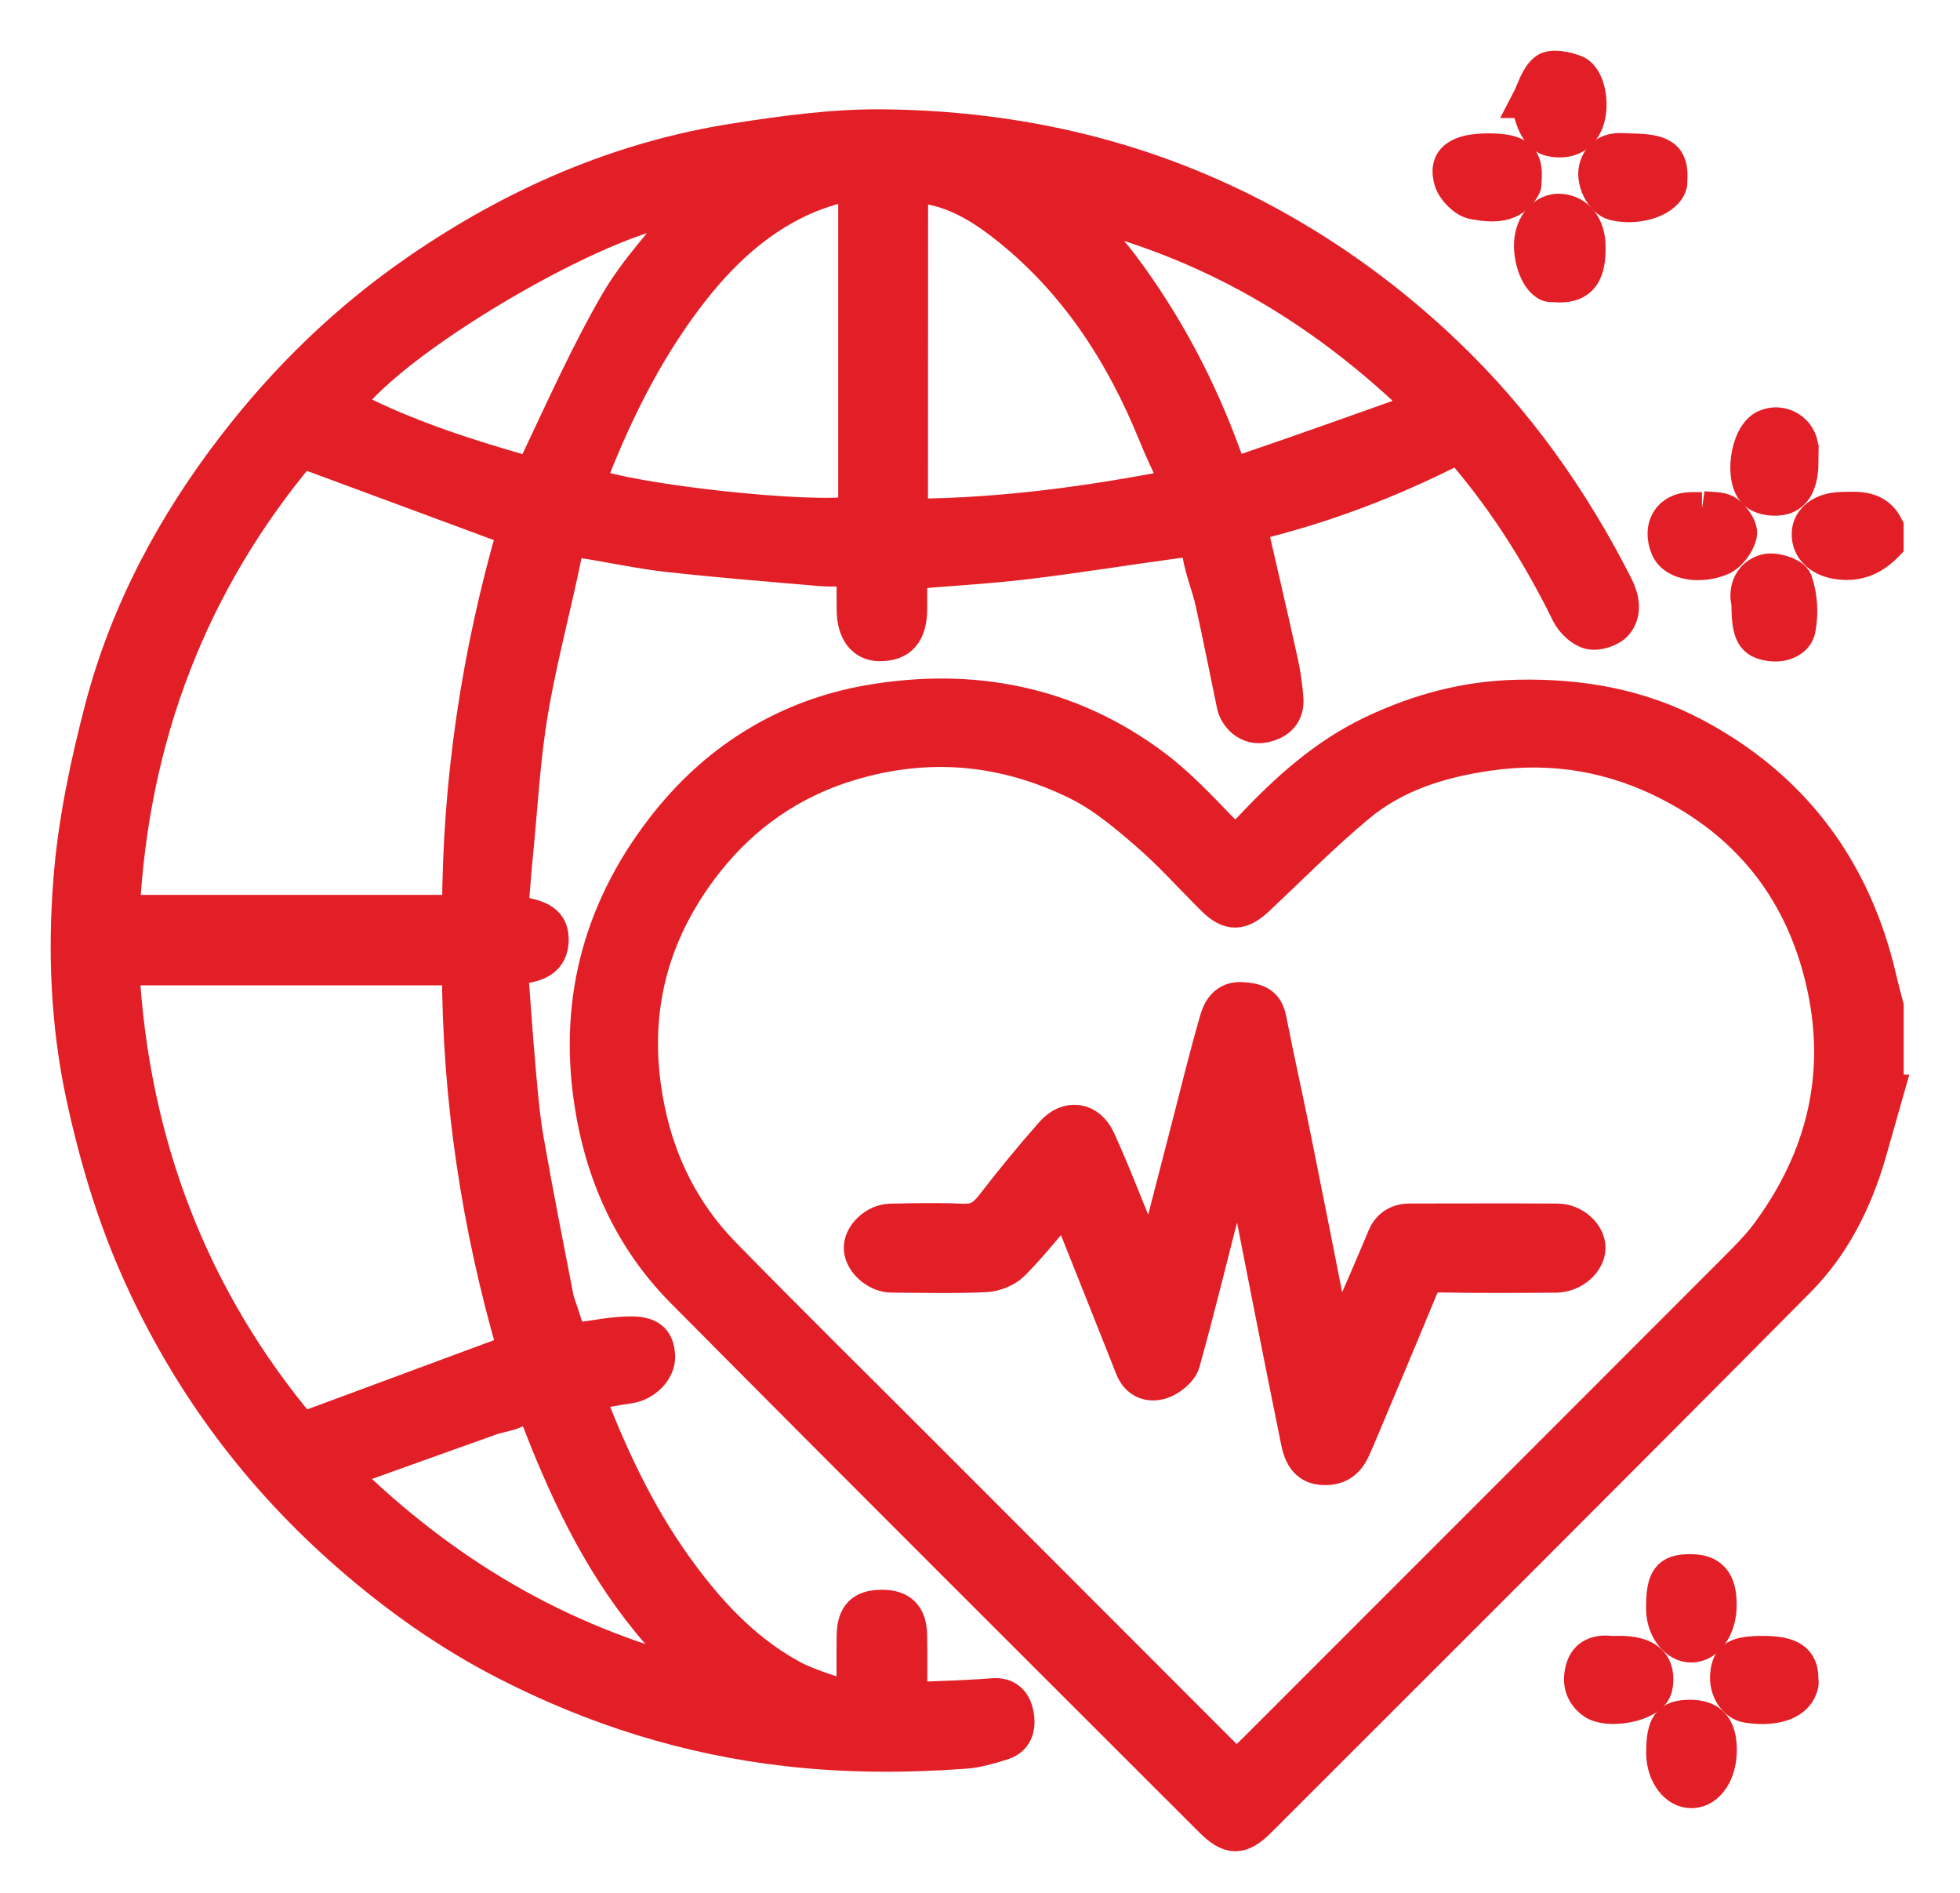
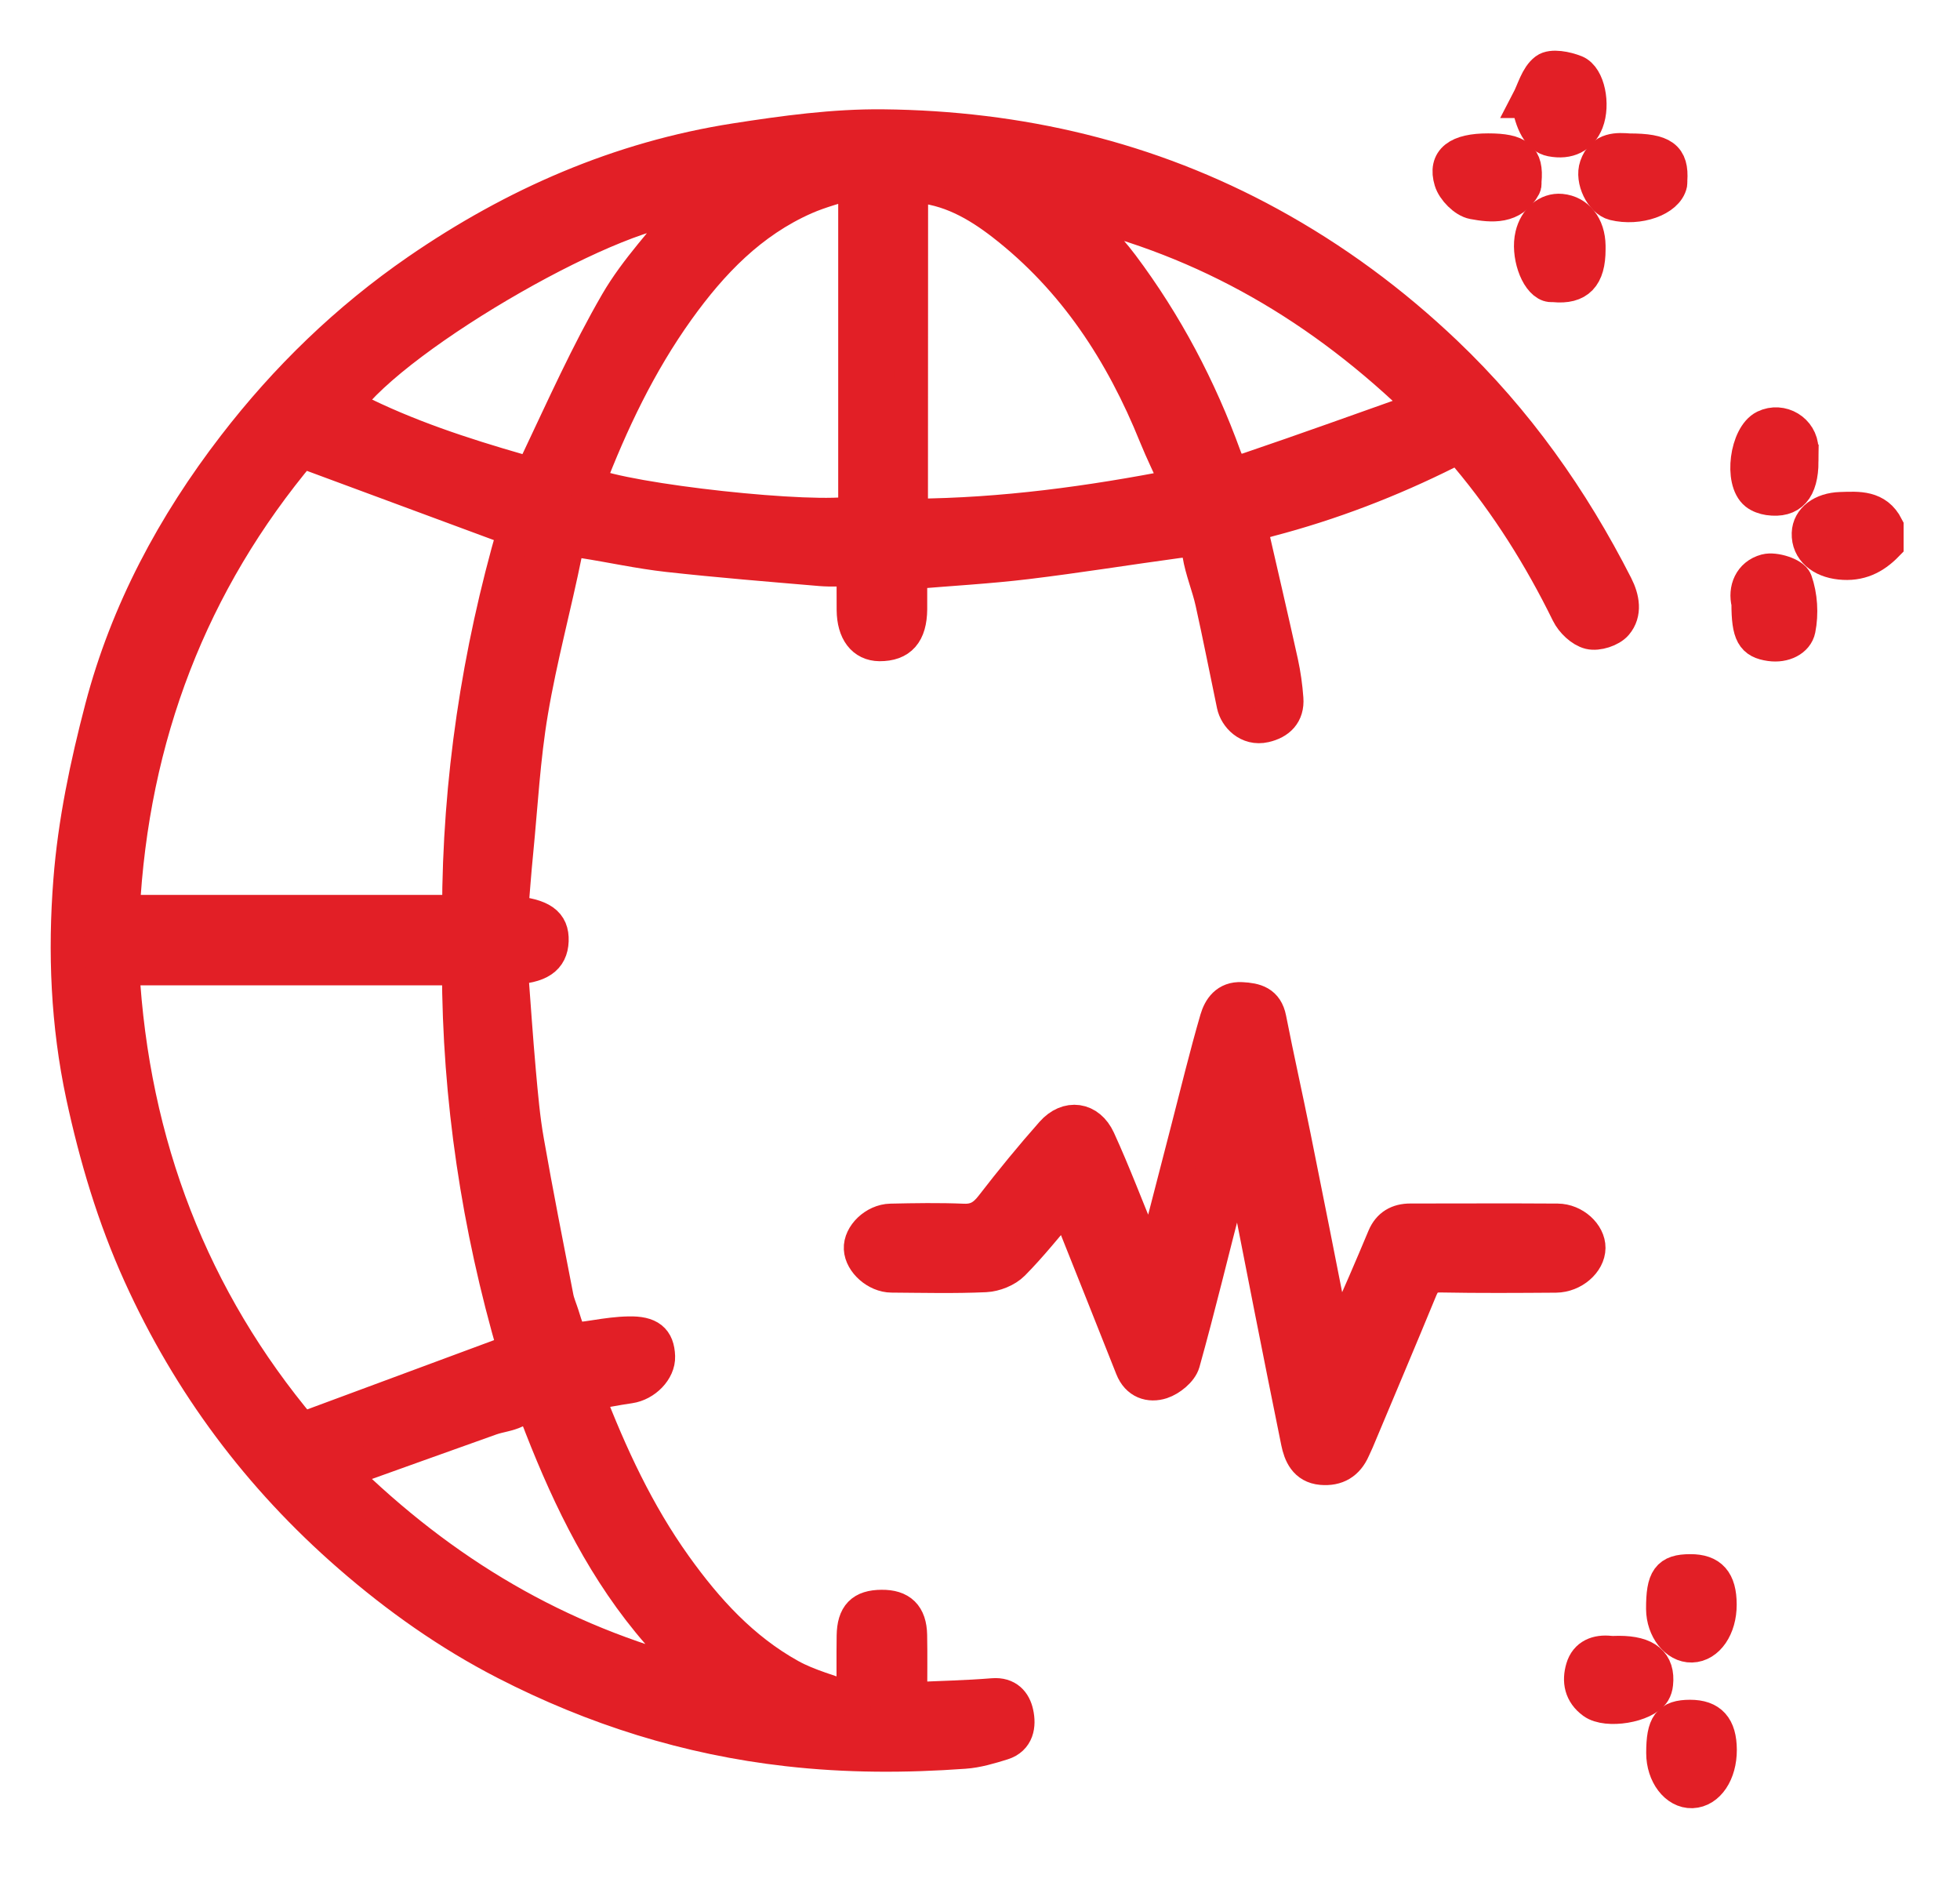
<svg xmlns="http://www.w3.org/2000/svg" width="29" height="28" viewBox="0 0 29 28" fill="none">
-   <path d="M27.918 16.147C27.831 16.451 27.747 16.756 27.659 17.06C27.454 17.766 27.128 18.419 26.613 18.938C23.963 21.612 21.296 24.268 18.635 26.929C18.359 27.205 18.196 27.204 17.917 26.925C15.311 24.319 12.699 21.72 10.104 19.103C9.339 18.332 8.907 17.378 8.745 16.301C8.51 14.748 8.914 13.363 9.885 12.155C10.649 11.204 11.666 10.589 12.86 10.382C14.38 10.119 15.823 10.392 17.082 11.338C17.441 11.607 17.754 11.943 18.068 12.267C18.225 12.429 18.319 12.445 18.482 12.271C19.019 11.698 19.594 11.172 20.318 10.83C20.997 10.509 21.697 10.321 22.458 10.305C23.385 10.285 24.265 10.44 25.078 10.873C26.53 11.646 27.432 12.855 27.808 14.457C27.841 14.601 27.88 14.743 27.917 14.886V16.147L27.918 16.147ZM18.282 26.138C18.372 26.061 18.461 25.992 18.54 25.913C20.911 23.543 23.282 21.172 25.651 18.8C25.829 18.622 26.01 18.443 26.159 18.242C26.986 17.121 27.285 15.872 26.967 14.512C26.665 13.216 25.921 12.236 24.73 11.614C23.879 11.17 22.984 11.015 22.03 11.151C21.322 11.252 20.654 11.456 20.102 11.913C19.582 12.345 19.105 12.829 18.611 13.293C18.362 13.528 18.189 13.533 17.95 13.296C17.626 12.975 17.323 12.633 16.979 12.336C16.658 12.058 16.322 11.774 15.946 11.588C14.865 11.055 13.738 10.947 12.565 11.302C11.7 11.564 10.996 12.061 10.453 12.75C9.697 13.709 9.361 14.808 9.527 16.049C9.657 17.024 10.038 17.87 10.722 18.567C11.708 19.574 12.712 20.563 13.708 21.56C15.23 23.083 16.752 24.607 18.282 26.137V26.138Z" fill="#E21F26" stroke="#E21F26" stroke-width="0.5" />
  <path d="M27.916 8.056C27.727 8.25 27.514 8.355 27.227 8.324C26.951 8.295 26.752 8.135 26.76 7.889C26.767 7.679 26.963 7.537 27.23 7.528C27.499 7.519 27.766 7.498 27.916 7.793V8.055V8.056Z" fill="#E21F26" stroke="#E21F26" stroke-width="0.5" />
  <path d="M13.47 25.135C13.898 25.115 14.296 25.107 14.692 25.075C14.905 25.058 15.008 25.183 15.042 25.343C15.081 25.521 15.053 25.718 14.834 25.787C14.65 25.844 14.459 25.902 14.268 25.915C13.395 25.978 12.527 25.978 11.651 25.878C10.175 25.711 8.791 25.274 7.479 24.6C6.646 24.172 5.882 23.633 5.171 23.014C3.834 21.85 2.802 20.468 2.071 18.855C1.685 18.003 1.422 17.119 1.225 16.205C1 15.152 0.956 14.085 1.039 13.027C1.105 12.168 1.286 11.31 1.505 10.474C1.879 9.048 2.569 7.761 3.466 6.597C4.235 5.598 5.136 4.724 6.183 4.003C7.613 3.019 9.167 2.34 10.884 2.072C11.603 1.96 12.336 1.86 13.061 1.867C15.079 1.888 17.003 2.336 18.786 3.312C19.738 3.833 20.6 4.469 21.388 5.219C22.438 6.219 23.258 7.378 23.912 8.663C24.009 8.854 24.048 9.067 23.91 9.229C23.832 9.321 23.638 9.383 23.521 9.355C23.397 9.325 23.261 9.194 23.201 9.072C22.793 8.241 22.306 7.463 21.71 6.754C21.617 6.644 21.56 6.617 21.42 6.687C20.573 7.111 19.692 7.45 18.773 7.69C18.677 7.715 18.583 7.75 18.497 7.776C18.654 8.461 18.811 9.13 18.959 9.802C18.997 9.977 19.022 10.156 19.035 10.335C19.052 10.56 18.921 10.687 18.714 10.734C18.465 10.791 18.288 10.597 18.252 10.427C18.146 9.92 18.047 9.413 17.935 8.909C17.882 8.669 17.783 8.439 17.744 8.198C17.709 7.977 17.569 7.988 17.423 8.007C16.679 8.108 15.938 8.228 15.193 8.318C14.629 8.386 14.061 8.417 13.469 8.467C13.469 8.632 13.47 8.822 13.469 9.012C13.465 9.369 13.321 9.532 13.014 9.531C12.775 9.529 12.632 9.343 12.629 9.023C12.627 8.832 12.629 8.642 12.629 8.422C12.454 8.422 12.297 8.433 12.143 8.42C11.39 8.356 10.635 8.295 9.884 8.212C9.461 8.165 9.044 8.072 8.624 8.007C8.503 7.989 8.403 7.987 8.366 8.172C8.207 8.959 7.993 9.737 7.86 10.528C7.744 11.212 7.708 11.91 7.64 12.602C7.61 12.902 7.589 13.201 7.564 13.5C8.017 13.54 8.173 13.656 8.164 13.917C8.154 14.178 7.983 14.301 7.561 14.315C7.6 14.831 7.634 15.346 7.68 15.861C7.711 16.203 7.74 16.546 7.8 16.883C7.935 17.653 8.087 18.421 8.236 19.188C8.253 19.279 8.292 19.365 8.32 19.454C8.438 19.836 8.437 19.833 8.818 19.774C8.978 19.749 9.14 19.726 9.302 19.723C9.611 19.716 9.73 19.816 9.739 20.066C9.747 20.269 9.544 20.477 9.316 20.51C9.107 20.54 8.899 20.582 8.684 20.62C9.033 21.527 9.431 22.385 9.989 23.165C10.455 23.817 10.986 24.399 11.691 24.79C11.965 24.942 12.28 25.02 12.628 25.151C12.628 24.786 12.625 24.492 12.629 24.198C12.634 23.891 12.755 23.769 13.044 23.767C13.325 23.764 13.462 23.895 13.468 24.187C13.474 24.492 13.469 24.798 13.469 25.136L13.47 25.135ZM13.526 2.748C13.514 2.736 13.5 2.724 13.488 2.712L13.482 2.75C13.481 4.361 13.48 5.972 13.48 7.583C13.494 7.598 13.508 7.613 13.522 7.627C14.834 7.617 16.125 7.442 17.432 7.186C17.306 6.908 17.194 6.68 17.099 6.446C16.602 5.215 15.897 4.132 14.839 3.312C14.457 3.016 14.033 2.774 13.527 2.748H13.526ZM6.791 13.488C6.794 11.54 7.083 9.655 7.61 7.835C6.573 7.451 5.54 7.069 4.461 6.669C2.832 8.608 1.95 10.893 1.817 13.488H6.791H6.791ZM7.614 19.978C7.079 18.145 6.792 16.25 6.789 14.326H1.811C1.956 16.933 2.85 19.223 4.466 21.145C5.555 20.742 6.581 20.361 7.614 19.978V19.978ZM12.652 2.676C12.388 2.763 12.141 2.824 11.911 2.925C11.11 3.278 10.53 3.882 10.028 4.582C9.459 5.377 9.046 6.247 8.698 7.153C9.282 7.411 12.057 7.71 12.652 7.585V2.676ZM10.198 3.08C9.239 3.006 5.864 4.93 5.115 5.988C5.159 6.013 5.201 6.039 5.245 6.061C6.021 6.453 6.842 6.722 7.676 6.962C7.869 7.018 7.891 6.962 7.962 6.812C8.335 6.026 8.691 5.228 9.127 4.476C9.417 3.977 9.831 3.55 10.198 3.079V3.08ZM5.038 21.779C6.559 23.275 8.25 24.276 10.293 24.8C10.075 24.547 9.908 24.35 9.738 24.156C8.955 23.257 8.439 22.206 8.009 21.107C7.937 20.923 7.895 20.742 7.63 20.873C7.518 20.928 7.385 20.94 7.265 20.982C6.545 21.238 5.825 21.497 5.038 21.779V21.779ZM15.856 3.091C16.105 3.366 16.376 3.624 16.598 3.92C17.249 4.787 17.752 5.741 18.121 6.76C18.2 6.98 18.331 6.991 18.47 6.944C19.328 6.653 20.18 6.345 21.073 6.029C19.558 4.543 17.853 3.555 15.856 3.091H15.856Z" fill="#E21F26" stroke="#E21F26" stroke-width="0.5" />
  <path d="M22.609 1.496C22.692 1.337 22.74 1.133 22.87 1.035C22.96 0.967 23.175 1.01 23.31 1.064C23.501 1.142 23.576 1.549 23.478 1.802C23.392 2.021 23.207 2.115 22.953 2.066C22.773 2.031 22.663 1.826 22.61 1.496H22.609Z" fill="#E21F26" stroke="#E21F26" stroke-width="0.5" />
  <path d="M23.506 3.689C23.506 4.092 23.35 4.254 22.994 4.22C22.968 4.217 22.94 4.223 22.916 4.214C22.735 4.154 22.601 3.756 22.668 3.479C22.723 3.248 22.899 3.099 23.096 3.117C23.341 3.14 23.502 3.344 23.506 3.636C23.506 3.654 23.506 3.671 23.506 3.689Z" fill="#E21F26" stroke="#E21F26" stroke-width="0.5" />
  <path d="M25.006 25.394C25.309 25.394 25.446 25.546 25.448 25.884C25.449 26.226 25.274 26.489 25.036 26.498C24.803 26.506 24.607 26.249 24.607 25.932C24.607 25.51 24.693 25.395 25.006 25.394Z" fill="#E21F26" stroke="#E21F26" stroke-width="0.5" />
  <path d="M25.009 23.24C25.313 23.239 25.445 23.388 25.446 23.735C25.447 24.074 25.267 24.337 25.031 24.343C24.803 24.349 24.607 24.098 24.605 23.8C24.604 23.352 24.684 23.241 25.008 23.24H25.009Z" fill="#E21F26" stroke="#E21F26" stroke-width="0.5" />
  <path d="M24.106 2.224C24.61 2.224 24.738 2.326 24.716 2.664C24.715 2.681 24.718 2.699 24.715 2.716C24.667 2.95 24.244 3.1 23.881 3.011C23.699 2.966 23.549 2.661 23.619 2.46C23.712 2.192 23.939 2.212 24.106 2.224Z" fill="#E21F26" stroke="#E21F26" stroke-width="0.5" />
-   <path d="M25.184 7.514C25.309 7.532 25.461 7.514 25.553 7.579C25.652 7.648 25.767 7.813 25.746 7.907C25.716 8.043 25.594 8.209 25.468 8.263C25.193 8.382 24.779 8.358 24.672 8.105C24.544 7.803 24.695 7.532 25.025 7.53C25.077 7.53 25.129 7.53 25.182 7.53L25.184 7.513V7.514Z" fill="#E21F26" stroke="#E21F26" stroke-width="0.5" />
  <path d="M22.019 2.223C22.465 2.223 22.591 2.33 22.559 2.675C22.556 2.701 22.563 2.732 22.552 2.753C22.381 3.076 22.071 3.044 21.799 2.994C21.669 2.97 21.508 2.806 21.468 2.674C21.375 2.367 21.57 2.223 22.019 2.223Z" fill="#E21F26" stroke="#E21F26" stroke-width="0.5" />
  <path d="M25.868 8.924C25.817 8.722 25.899 8.506 26.127 8.445C26.258 8.41 26.531 8.498 26.565 8.594C26.643 8.813 26.659 9.079 26.613 9.309C26.582 9.465 26.397 9.56 26.191 9.53C25.938 9.493 25.868 9.385 25.868 8.924Z" fill="#E21F26" stroke="#E21F26" stroke-width="0.5" />
  <path d="M23.954 24.448C24.357 24.448 24.539 24.599 24.505 24.908C24.501 24.95 24.488 24.993 24.467 25.028C24.337 25.237 23.772 25.326 23.573 25.18C23.391 25.048 23.36 24.866 23.416 24.677C23.472 24.488 23.632 24.427 23.823 24.448C23.866 24.452 23.91 24.448 23.954 24.448V24.448Z" fill="#E21F26" stroke="#E21F26" stroke-width="0.5" />
  <path d="M26.657 6.825C26.654 7.24 26.498 7.418 26.169 7.372C26.104 7.362 26.033 7.338 25.983 7.298C25.753 7.115 25.843 6.445 26.11 6.314C26.358 6.194 26.649 6.369 26.656 6.643C26.658 6.703 26.656 6.764 26.656 6.825L26.657 6.825Z" fill="#E21F26" stroke="#E21F26" stroke-width="0.5" />
-   <path d="M26.085 24.449C26.495 24.449 26.658 24.56 26.655 24.835C26.655 24.862 26.662 24.889 26.657 24.913C26.605 25.177 26.294 25.302 25.857 25.236C25.671 25.209 25.533 24.999 25.553 24.773C25.575 24.519 25.689 24.449 26.086 24.449H26.085Z" fill="#E21F26" stroke="#E21F26" stroke-width="0.5" />
  <path d="M13.48 7.583C13.495 7.598 13.509 7.612 13.523 7.626C13.509 7.612 13.495 7.597 13.48 7.583Z" fill="#E21F26" stroke="#E21F26" stroke-width="0.5" />
  <path d="M13.527 2.747C13.512 2.75 13.497 2.751 13.482 2.75C13.485 2.737 13.486 2.724 13.488 2.712C13.501 2.724 13.514 2.736 13.527 2.747Z" fill="#E21F26" stroke="#E21F26" stroke-width="0.5" />
  <path d="M15.774 17.794C15.49 18.124 15.254 18.424 14.987 18.693C14.89 18.791 14.721 18.858 14.581 18.865C14.119 18.886 13.654 18.874 13.191 18.871C12.97 18.87 12.745 18.67 12.735 18.472C12.724 18.275 12.942 18.06 13.179 18.055C13.537 18.047 13.897 18.041 14.255 18.056C14.452 18.064 14.567 17.985 14.682 17.835C14.966 17.467 15.261 17.107 15.569 16.759C15.795 16.504 16.11 16.545 16.254 16.859C16.482 17.357 16.675 17.872 16.886 18.378C16.922 18.465 16.973 18.547 17.078 18.62C17.241 17.986 17.405 17.353 17.569 16.72C17.711 16.172 17.844 15.62 18.002 15.077C18.049 14.918 18.148 14.766 18.37 14.778C18.576 14.789 18.735 14.829 18.783 15.07C18.897 15.652 19.028 16.231 19.145 16.812C19.335 17.751 19.52 18.691 19.705 19.63C19.721 19.71 19.729 19.792 19.792 19.886C19.925 19.583 20.06 19.28 20.192 18.976C20.289 18.752 20.385 18.526 20.479 18.301C20.552 18.128 20.686 18.053 20.867 18.053C21.593 18.053 22.32 18.049 23.046 18.054C23.291 18.056 23.507 18.258 23.505 18.46C23.503 18.669 23.277 18.869 23.022 18.872C22.453 18.876 21.884 18.88 21.316 18.869C21.149 18.866 21.077 18.93 21.018 19.074C20.709 19.824 20.392 20.571 20.078 21.32C20.062 21.359 20.041 21.397 20.025 21.436C19.934 21.642 19.779 21.736 19.553 21.716C19.316 21.695 19.24 21.509 19.203 21.33C18.932 20 18.672 18.669 18.411 17.337C18.4 17.279 18.403 17.217 18.337 17.138C18.274 17.317 18.198 17.493 18.15 17.677C17.934 18.503 17.736 19.334 17.506 20.156C17.472 20.276 17.315 20.403 17.188 20.445C17.012 20.502 16.832 20.447 16.749 20.235C16.464 19.513 16.175 18.793 15.888 18.072C15.857 17.994 15.825 17.917 15.775 17.794H15.774Z" fill="#E21F26" stroke="#E21F26" stroke-width="0.5" />
</svg>